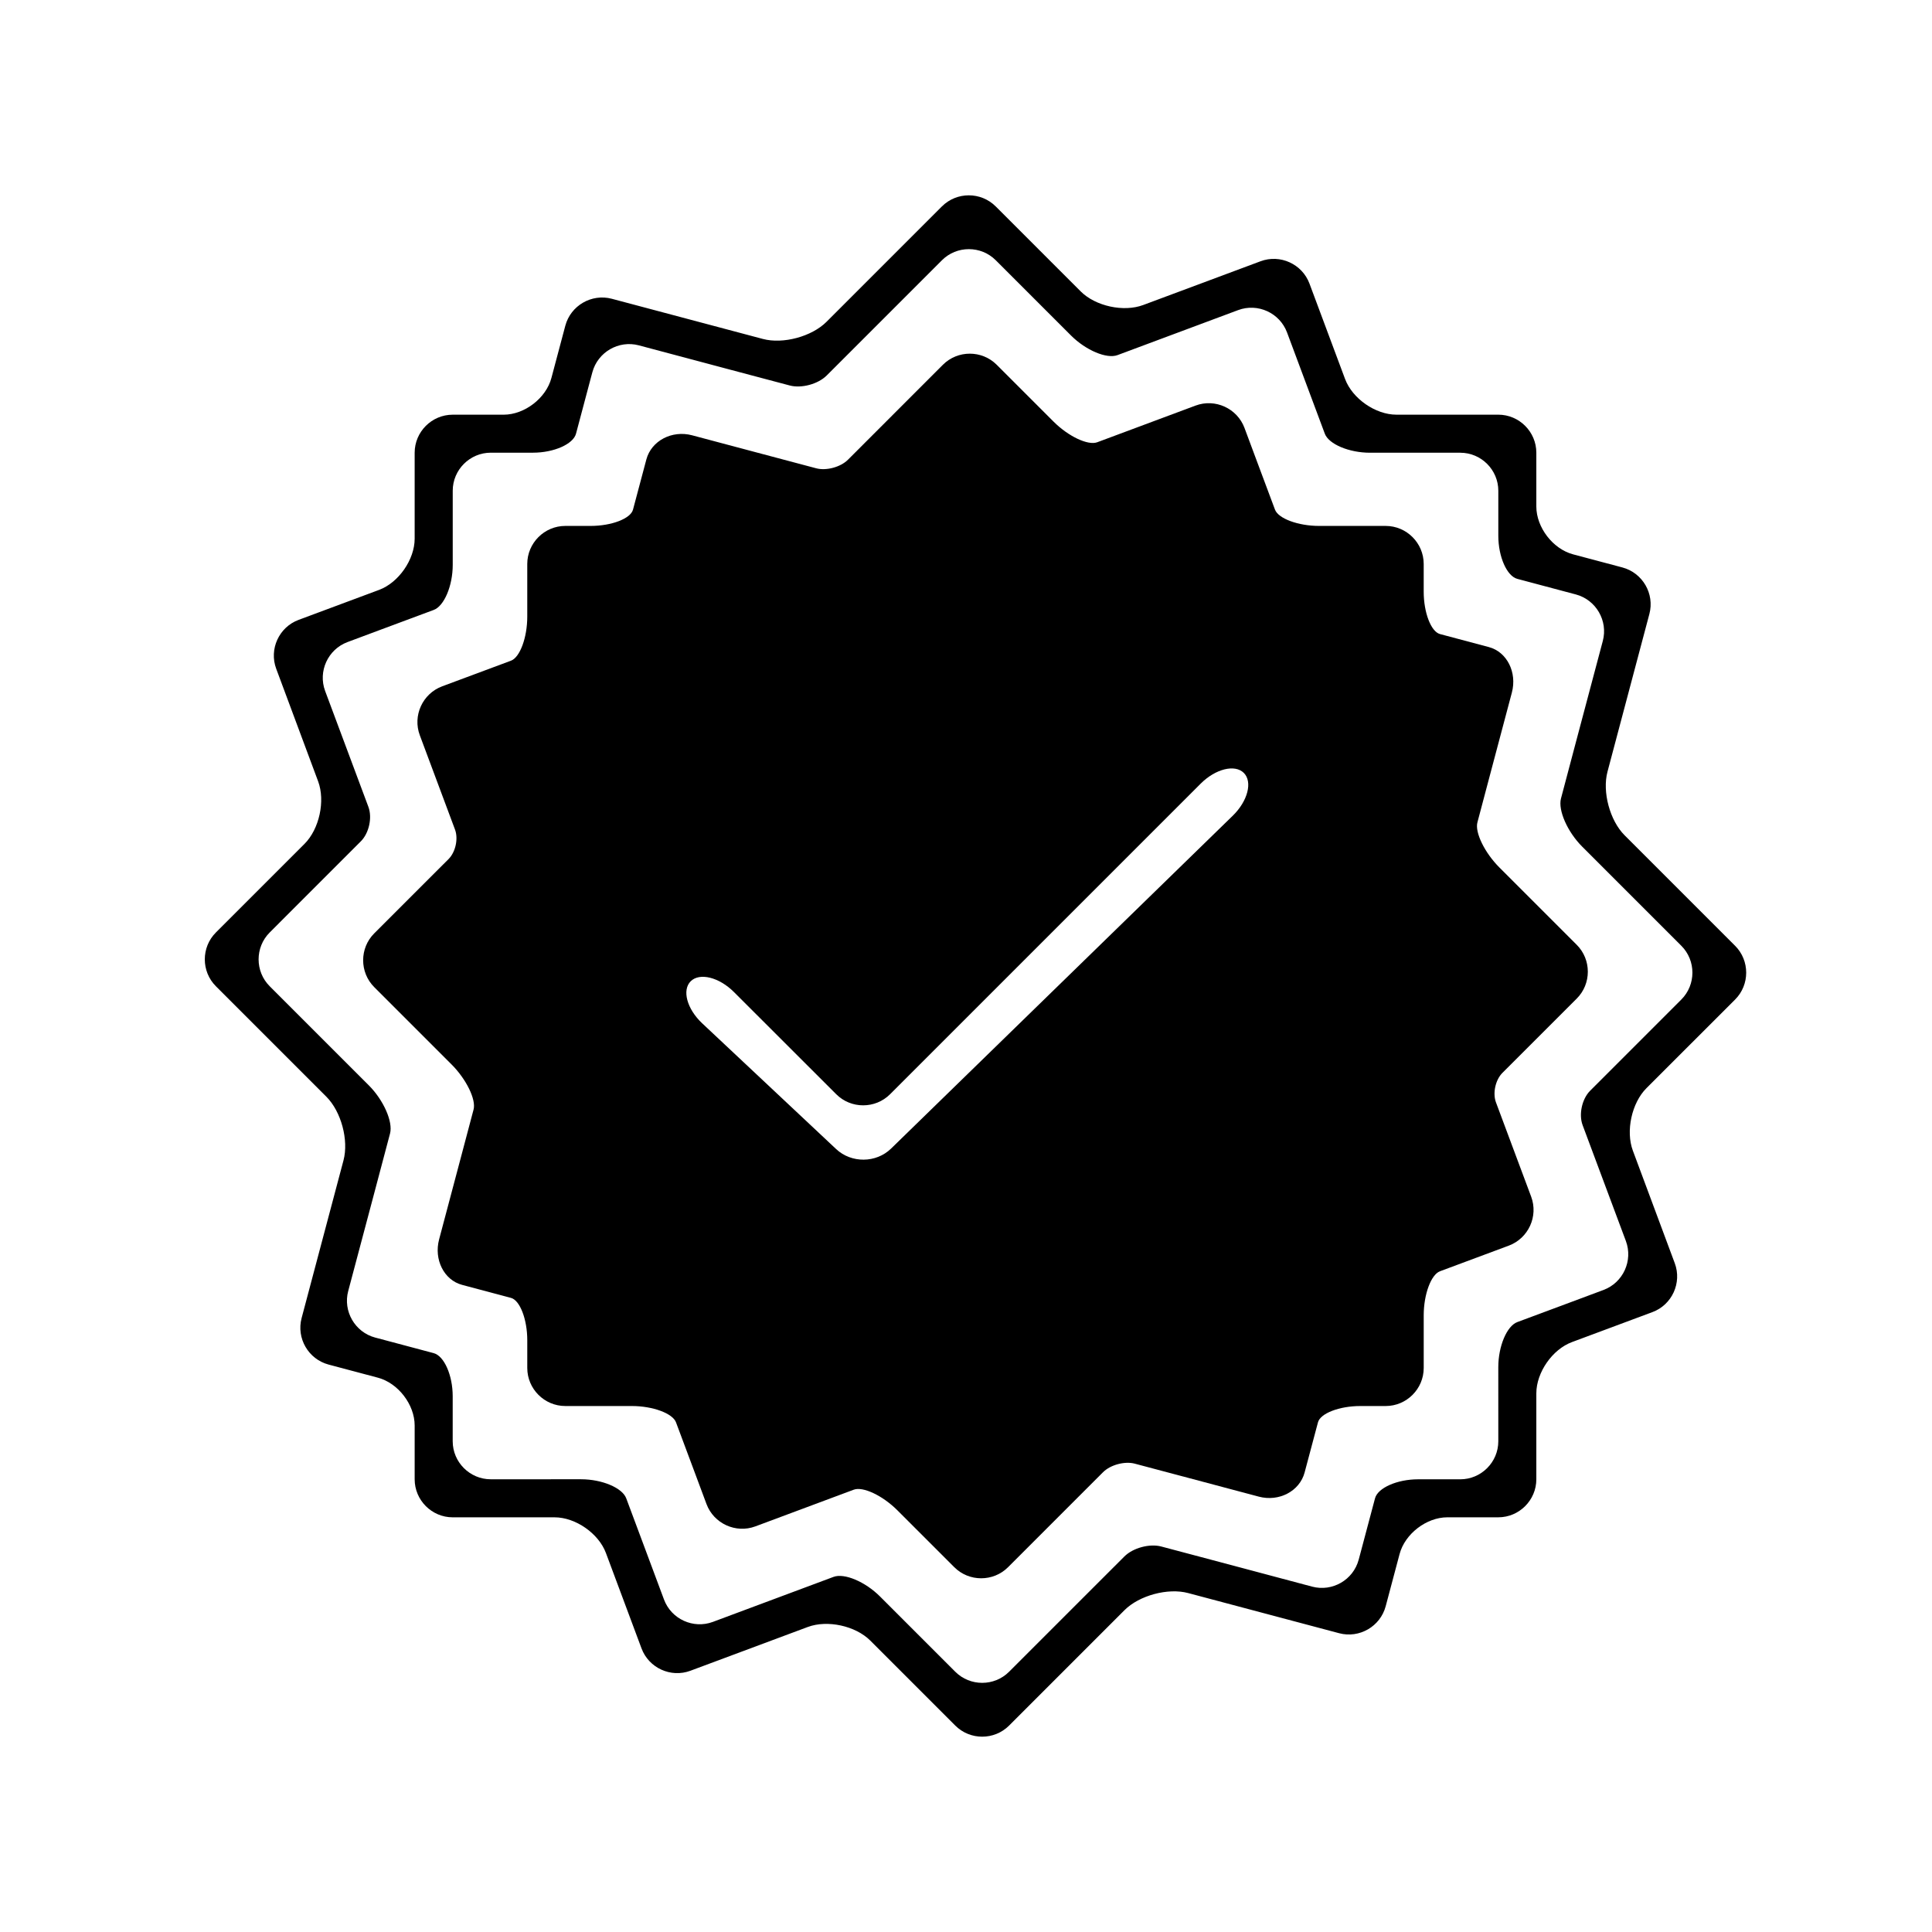
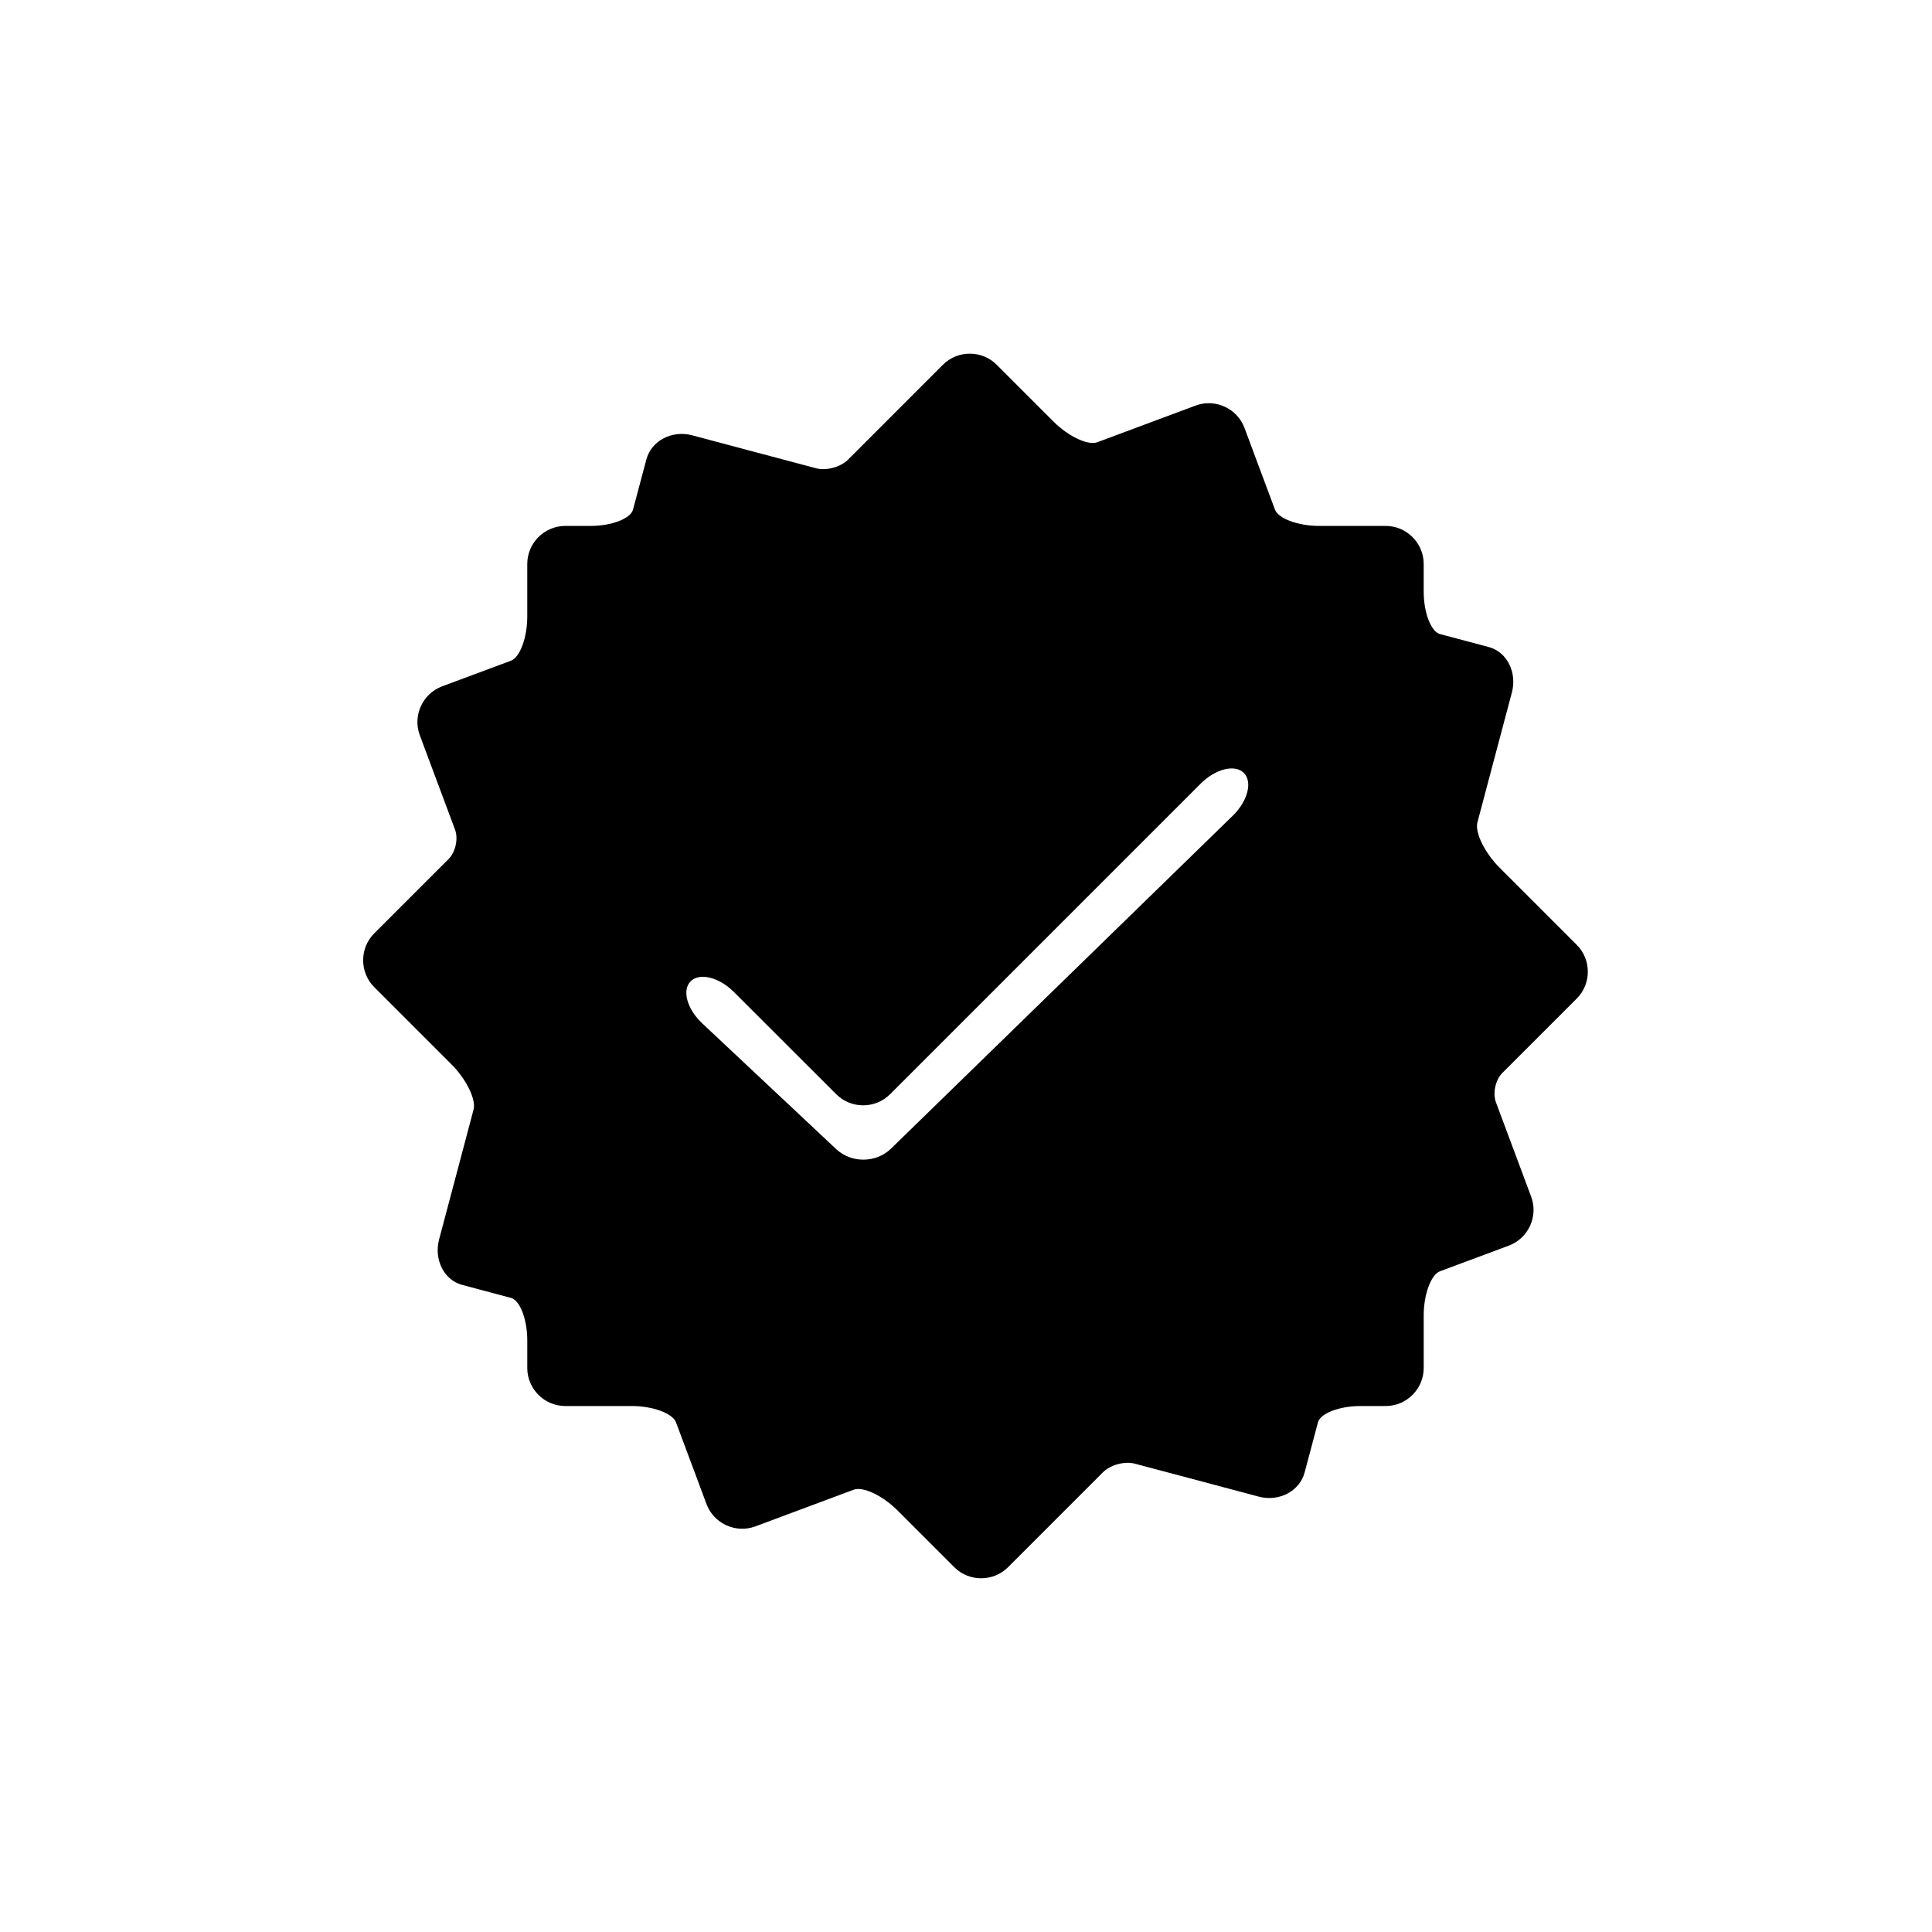
<svg xmlns="http://www.w3.org/2000/svg" fill="#000000" width="800px" height="800px" version="1.1" viewBox="144 144 512 512">
  <g>
-     <path d="m603.82 408.89c3.918-3.914 3.918-10.332 0-14.246l-29.281-29.281c-3.918-3.914-5.961-11.508-4.535-16.863l11.098-41.789c1.426-5.356-1.793-10.902-7.148-12.328l-13.074-3.477c-5.356-1.43-9.738-7.133-9.738-12.676v-14.258c0-5.543-4.535-10.078-10.078-10.078h-27.004c-5.543 0-11.656-4.254-13.598-9.441l-9.438-25.297c-1.934-5.188-7.769-7.859-12.965-5.918l-31.094 11.594c-5.195 1.941-12.645 0.316-16.566-3.602l-22.531-22.531c-3.918-3.914-10.328-3.914-14.246 0l-30.59 30.59c-3.918 3.914-11.508 5.961-16.863 4.535l-40.027-10.645c-5.356-1.422-10.902 1.793-12.328 7.148l-3.68 13.828c-1.414 5.359-7.117 9.742-12.66 9.742h-13.504c-5.543 0-10.078 4.535-10.078 10.078v22.773c0 5.543-4.246 11.656-9.445 13.586l-21.316 7.941c-5.195 1.93-7.863 7.766-5.93 12.953l11.109 29.836c1.934 5.188 0.312 12.652-3.606 16.566l-23.488 23.488c-3.918 3.914-3.918 10.332 0 14.246l29.281 29.281c3.918 3.914 5.961 11.508 4.535 16.863l-11.098 41.789c-1.426 5.356 1.793 10.902 7.148 12.328l13.074 3.477c5.356 1.422 9.738 7.125 9.738 12.668v14.258c0 5.543 4.535 10.078 10.078 10.078h27.004c5.543 0 11.656 4.254 13.598 9.441l9.438 25.297c1.934 5.188 7.769 7.859 12.965 5.918l31.094-11.594c5.195-1.941 12.645-0.316 16.566 3.602l22.531 22.531c3.918 3.914 10.328 3.914 14.246 0l30.59-30.59c3.918-3.914 11.508-5.961 16.863-4.535l40.027 10.645c5.356 1.422 10.902-1.793 12.328-7.148l3.68-13.828c1.414-5.356 7.117-9.742 12.66-9.742h13.504c5.543 0 10.078-4.535 10.078-10.078v-22.773c0-5.543 4.246-11.656 9.445-13.586l21.316-7.941c5.195-1.93 7.863-7.766 5.93-12.953l-11.109-29.836c-1.934-5.188-0.312-12.652 3.606-16.566zm-28.945 63.992c1.934 5.195-0.727 11.023-5.914 12.965l-8.379 3.129c-5.188 1.945-11.707 4.363-14.48 5.391-2.769 1.023-5.039 6.398-5.039 11.934l0.004 19.652c0 5.543-4.535 10.078-10.078 10.078h-11.184c-5.543 0-10.676 2.266-11.41 5.039-0.734 2.769-2.504 9.418-3.93 14.777l-0.398 1.484c-1.43 5.356-6.977 8.57-12.332 7.144l-24.609-6.555c-5.356-1.426-12.277-3.258-15.383-4.082-3.102-0.82-7.5 0.371-9.773 2.644-2.273 2.266-7.34 7.336-11.254 11.25l-19.305 19.305c-3.918 3.914-10.328 3.914-14.246 0l-19.961-19.961c-3.918-3.914-9.457-6.254-12.312-5.184-2.856 1.066-9.441 3.523-14.629 5.457l-17.34 6.469c-5.195 1.934-11.023-0.734-12.957-5.926l-4.606-12.352c-1.934-5.188-4.367-11.707-5.406-14.48-1.039-2.769-6.422-5.039-11.965-5.039l-23.941 0.004c-5.543 0-10.078-4.535-10.078-10.078v-11.941c0-5.543-2.266-10.676-5.039-11.41-2.769-0.734-9.422-2.508-14.777-3.934l-0.73-0.191c-5.356-1.43-8.57-6.984-7.144-12.332l7.012-26.375c1.426-5.356 3.258-12.277 4.074-15.375 0.816-3.102-1.719-8.852-5.637-12.766l-26.258-26.258c-3.918-3.914-3.918-10.332 0-14.246l13.109-13.113c3.918-3.914 8.891-8.891 11.055-11.055 2.16-2.16 3.059-6.262 1.996-9.117-1.066-2.852-3.527-9.438-5.461-14.629l-6.004-16.078c-1.934-5.195 0.727-11.023 5.914-12.965l8.379-3.129c5.188-1.945 11.707-4.363 14.48-5.391 2.769-1.023 5.039-6.398 5.039-11.934v-19.66c0-5.543 4.535-10.078 10.078-10.078h11.184c5.543 0 10.676-2.266 11.41-5.039 0.734-2.769 2.504-9.418 3.93-14.777l0.398-1.484c1.43-5.356 6.977-8.57 12.332-7.144l24.609 6.555c5.356 1.426 12.277 3.258 15.383 4.082 3.102 0.82 7.5-0.371 9.773-2.644 2.273-2.266 7.34-7.336 11.254-11.25l19.305-19.305c3.918-3.914 10.328-3.914 14.246 0l19.961 19.961c3.918 3.914 9.457 6.254 12.312 5.184 2.856-1.066 9.441-3.523 14.629-5.457l17.34-6.469c5.195-1.934 11.023 0.734 12.957 5.926l4.606 12.352c1.934 5.188 4.367 11.707 5.406 14.48 1.039 2.769 6.422 5.039 11.965 5.039h23.934c5.543 0 10.078 4.535 10.078 10.078v11.941c0 5.543 2.266 10.676 5.039 11.41 2.769 0.734 9.422 2.508 14.777 3.934l0.73 0.191c5.356 1.43 8.57 6.984 7.144 12.332l-7.012 26.375c-1.426 5.356-3.258 12.277-4.074 15.375-0.816 3.102 1.719 8.852 5.637 12.766l26.258 26.258c3.918 3.914 3.918 10.332 0 14.246l-13.109 13.113c-3.918 3.914-8.891 8.891-11.055 11.055-2.16 2.16-3.059 6.262-1.996 9.117 1.066 2.852 3.527 9.438 5.461 14.629z" />
    <path d="m540.45 436.15c-0.918-2.449-0.145-5.969 1.703-7.824 1.855-1.848 6.574-6.574 10.496-10.488l9.203-9.203c3.918-3.914 3.918-10.332 0-14.246l-20.477-20.477c-3.918-3.914-6.551-9.301-5.848-11.961 0.699-2.66 2.438-9.219 3.863-14.574l5.269-19.836c1.426-5.356-1.305-10.777-6.07-12.051-4.762-1.27-10.602-2.828-12.977-3.457-2.371-0.625-4.316-5.68-4.316-11.219v-7.359c0-5.543-4.535-10.078-10.078-10.078h-17.637c-5.543 0-10.809-1.945-11.695-4.316-0.891-2.379-3.203-8.57-5.141-13.758l-2.941-7.894c-1.934-5.188-7.769-7.859-12.957-5.926l-12.172 4.539c-5.195 1.934-11.441 4.266-13.891 5.18-2.449 0.918-7.656-1.547-11.574-5.461l-15.078-15.078c-3.918-3.914-10.328-3.914-14.246 0l-14.516 14.52c-3.918 3.914-8.715 8.715-10.664 10.664-1.949 1.945-5.719 2.961-8.383 2.262-2.66-0.699-9.219-2.438-14.574-3.871l-18.32-4.875c-5.356-1.426-10.812 1.449-12.133 6.394-1.32 4.941-2.91 10.926-3.543 13.305-0.629 2.379-5.68 4.316-11.227 4.316h-6.715c-5.543 0-10.078 4.535-10.078 10.078v13.965c0 5.543-1.945 10.797-4.316 11.672-2.379 0.875-8.57 3.18-13.758 5.125l-4.488 1.672c-5.188 1.945-7.856 7.773-5.914 12.969l4.141 11.09c1.934 5.195 4.273 11.441 5.184 13.891 0.918 2.449 0.145 5.969-1.703 7.824-1.855 1.848-6.574 6.574-10.496 10.488l-9.203 9.203c-3.918 3.914-3.918 10.332 0 14.246l20.477 20.477c3.918 3.914 6.551 9.301 5.848 11.961-0.699 2.66-2.438 9.219-3.863 14.574l-5.269 19.836c-1.426 5.356 1.305 10.777 6.07 12.051 4.762 1.27 10.602 2.828 12.977 3.457 2.371 0.625 4.316 5.68 4.316 11.219v7.359c0 5.543 4.535 10.078 10.078 10.078h17.637c5.543 0 10.809 1.945 11.695 4.316 0.891 2.379 3.203 8.57 5.141 13.758l2.941 7.894c1.934 5.188 7.769 7.859 12.957 5.926l12.172-4.539c5.195-1.934 11.441-4.266 13.891-5.18 2.449-0.918 7.656 1.547 11.574 5.461l15.078 15.078c3.918 3.914 10.328 3.914 14.246 0l14.516-14.52c3.918-3.914 8.715-8.715 10.664-10.664 1.949-1.945 5.719-2.961 8.383-2.262 2.66 0.699 9.219 2.438 14.574 3.871l18.32 4.875c5.356 1.426 10.812-1.449 12.133-6.394 1.32-4.941 2.91-10.926 3.543-13.305 0.629-2.379 5.68-4.316 11.227-4.316h6.715c5.543 0 10.078-4.535 10.078-10.078v-13.965c0-5.543 1.945-10.797 4.316-11.672 2.379-0.875 8.57-3.18 13.758-5.125l4.488-1.672c5.188-1.945 7.856-7.773 5.914-12.969l-4.141-11.09c-1.934-5.199-4.266-11.449-5.184-13.891zm-160.3 12.23c-3.969 3.871-10.523 3.926-14.566 0.133l-35.5-33.328c-4.039-3.793-5.402-8.812-3.027-11.156 2.379-2.336 7.527-1.047 11.445 2.867l27.121 27.094c3.918 3.914 10.332 3.91 14.254-0.004l82.328-82.328c3.918-3.914 9.059-5.188 11.422-2.828 2.363 2.367 1.047 7.461-2.922 11.332z" />
  </g>
</svg>